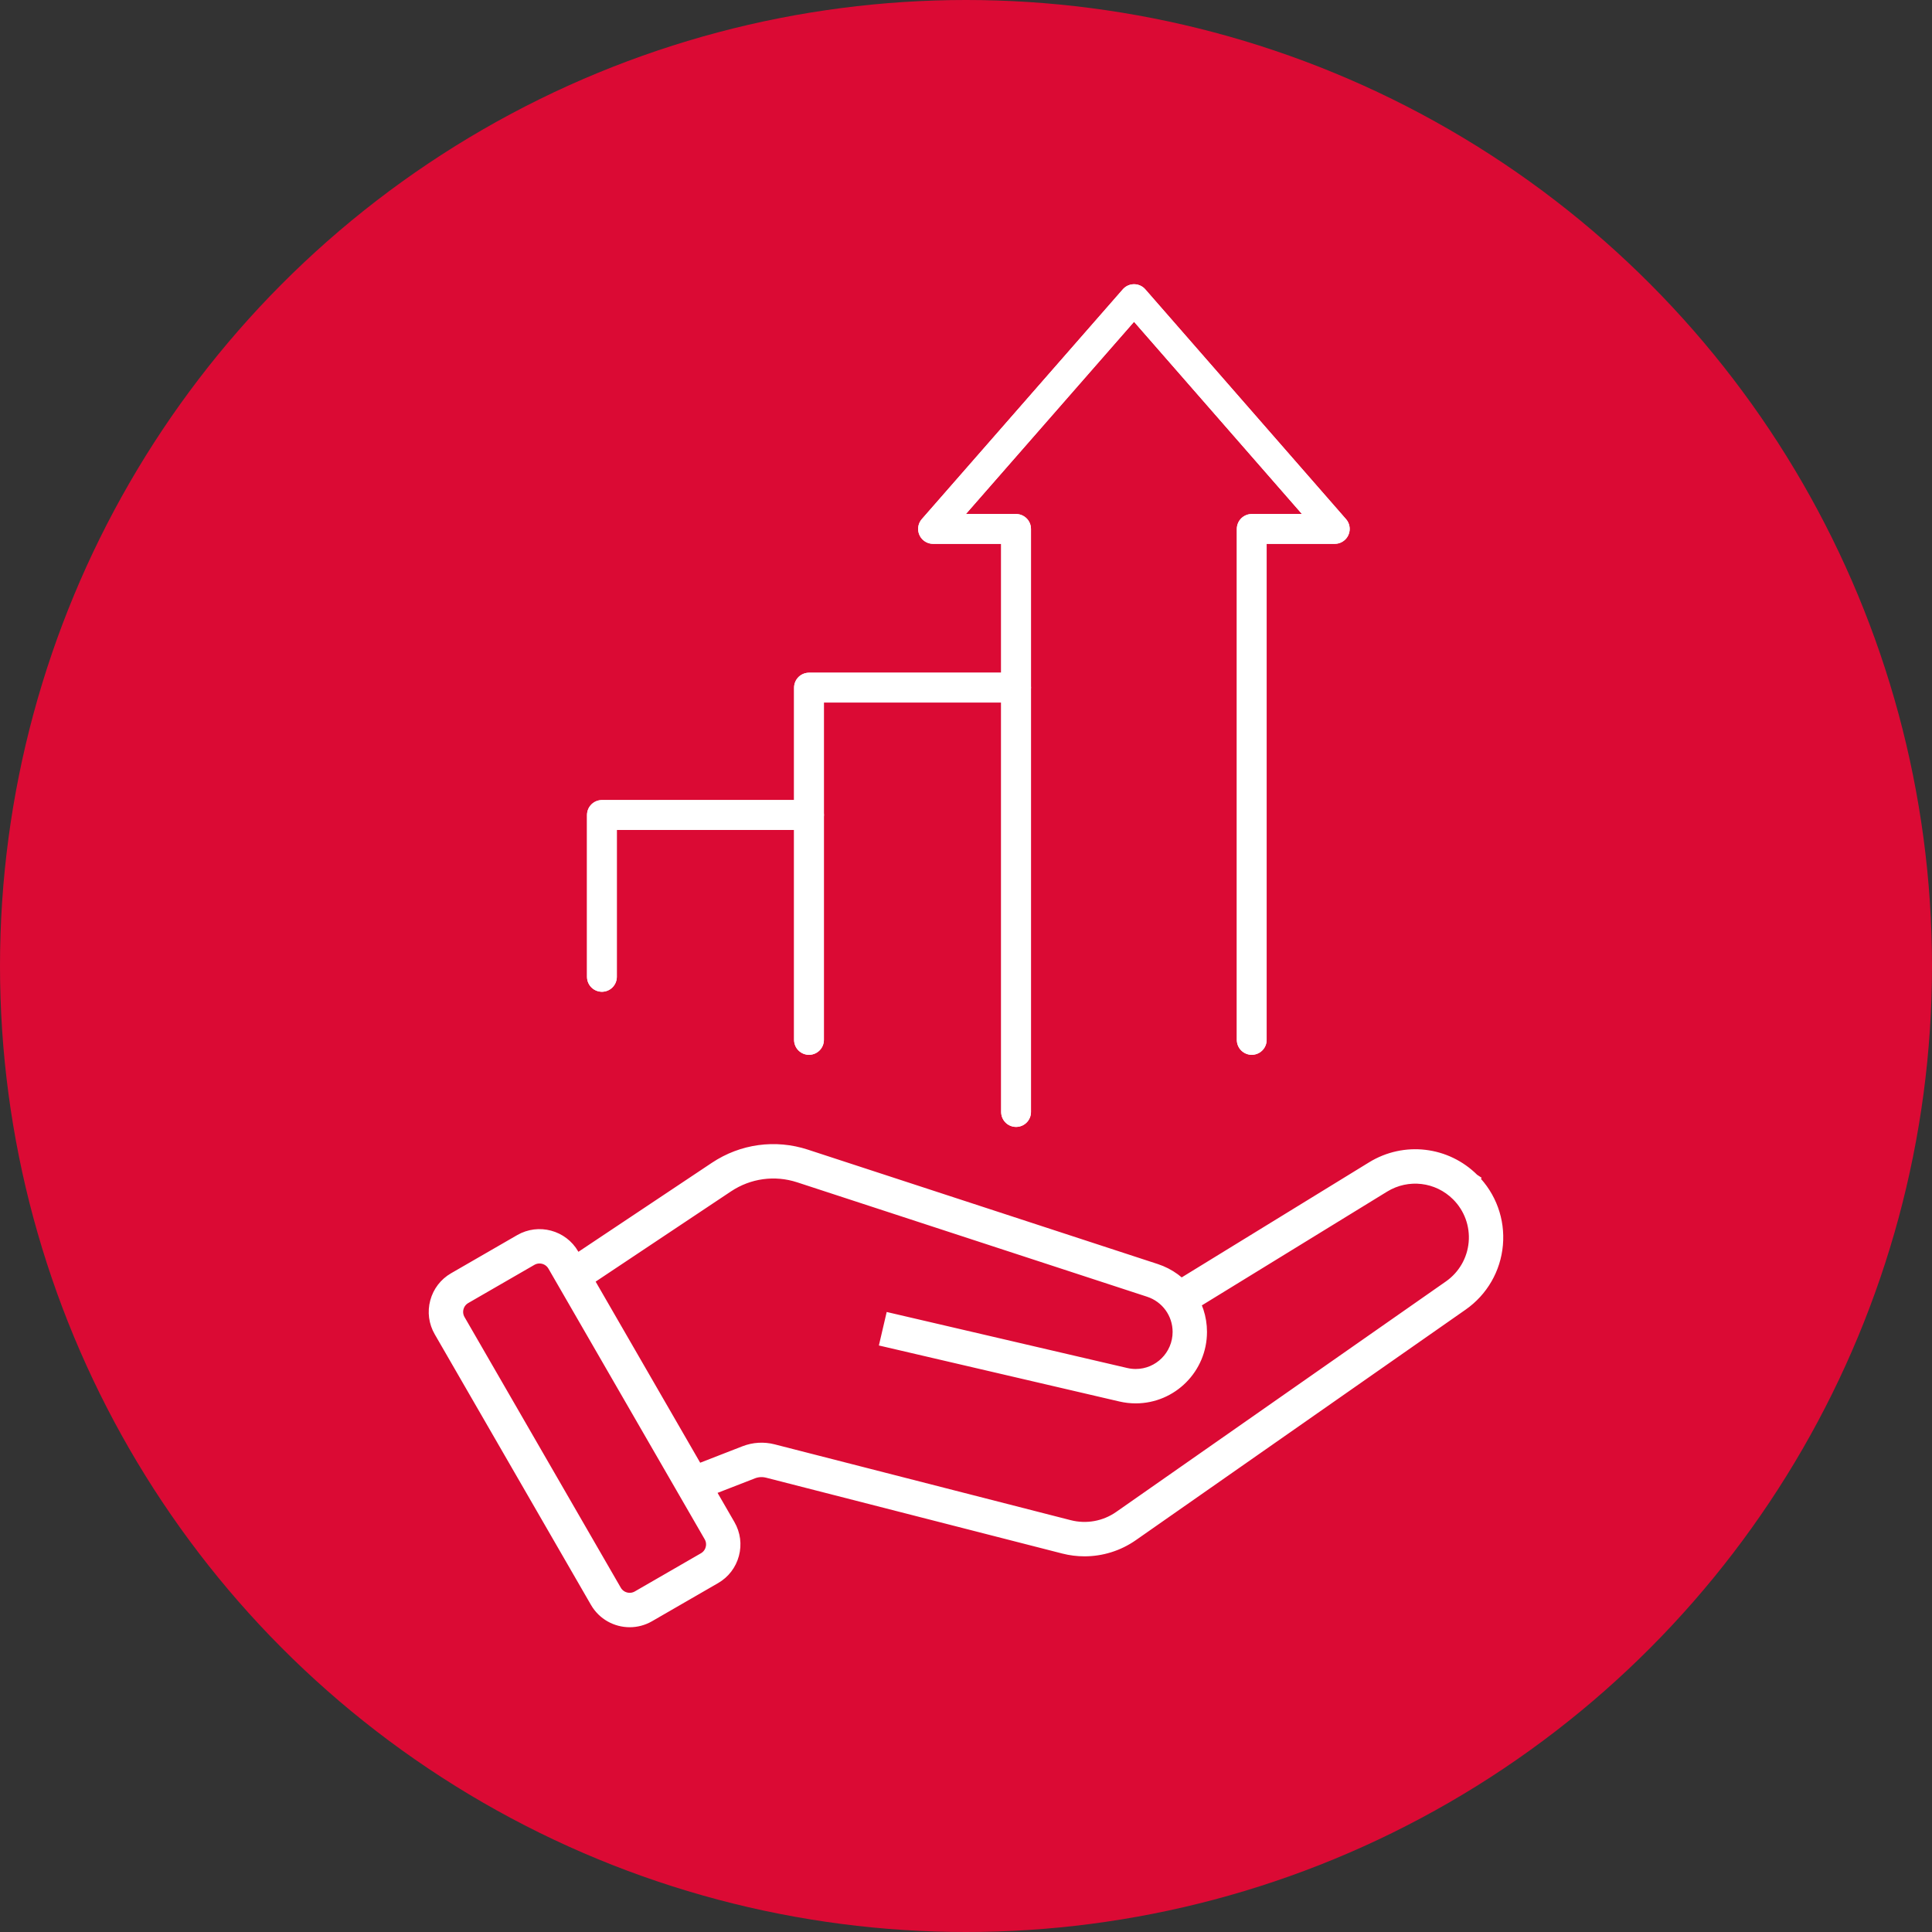
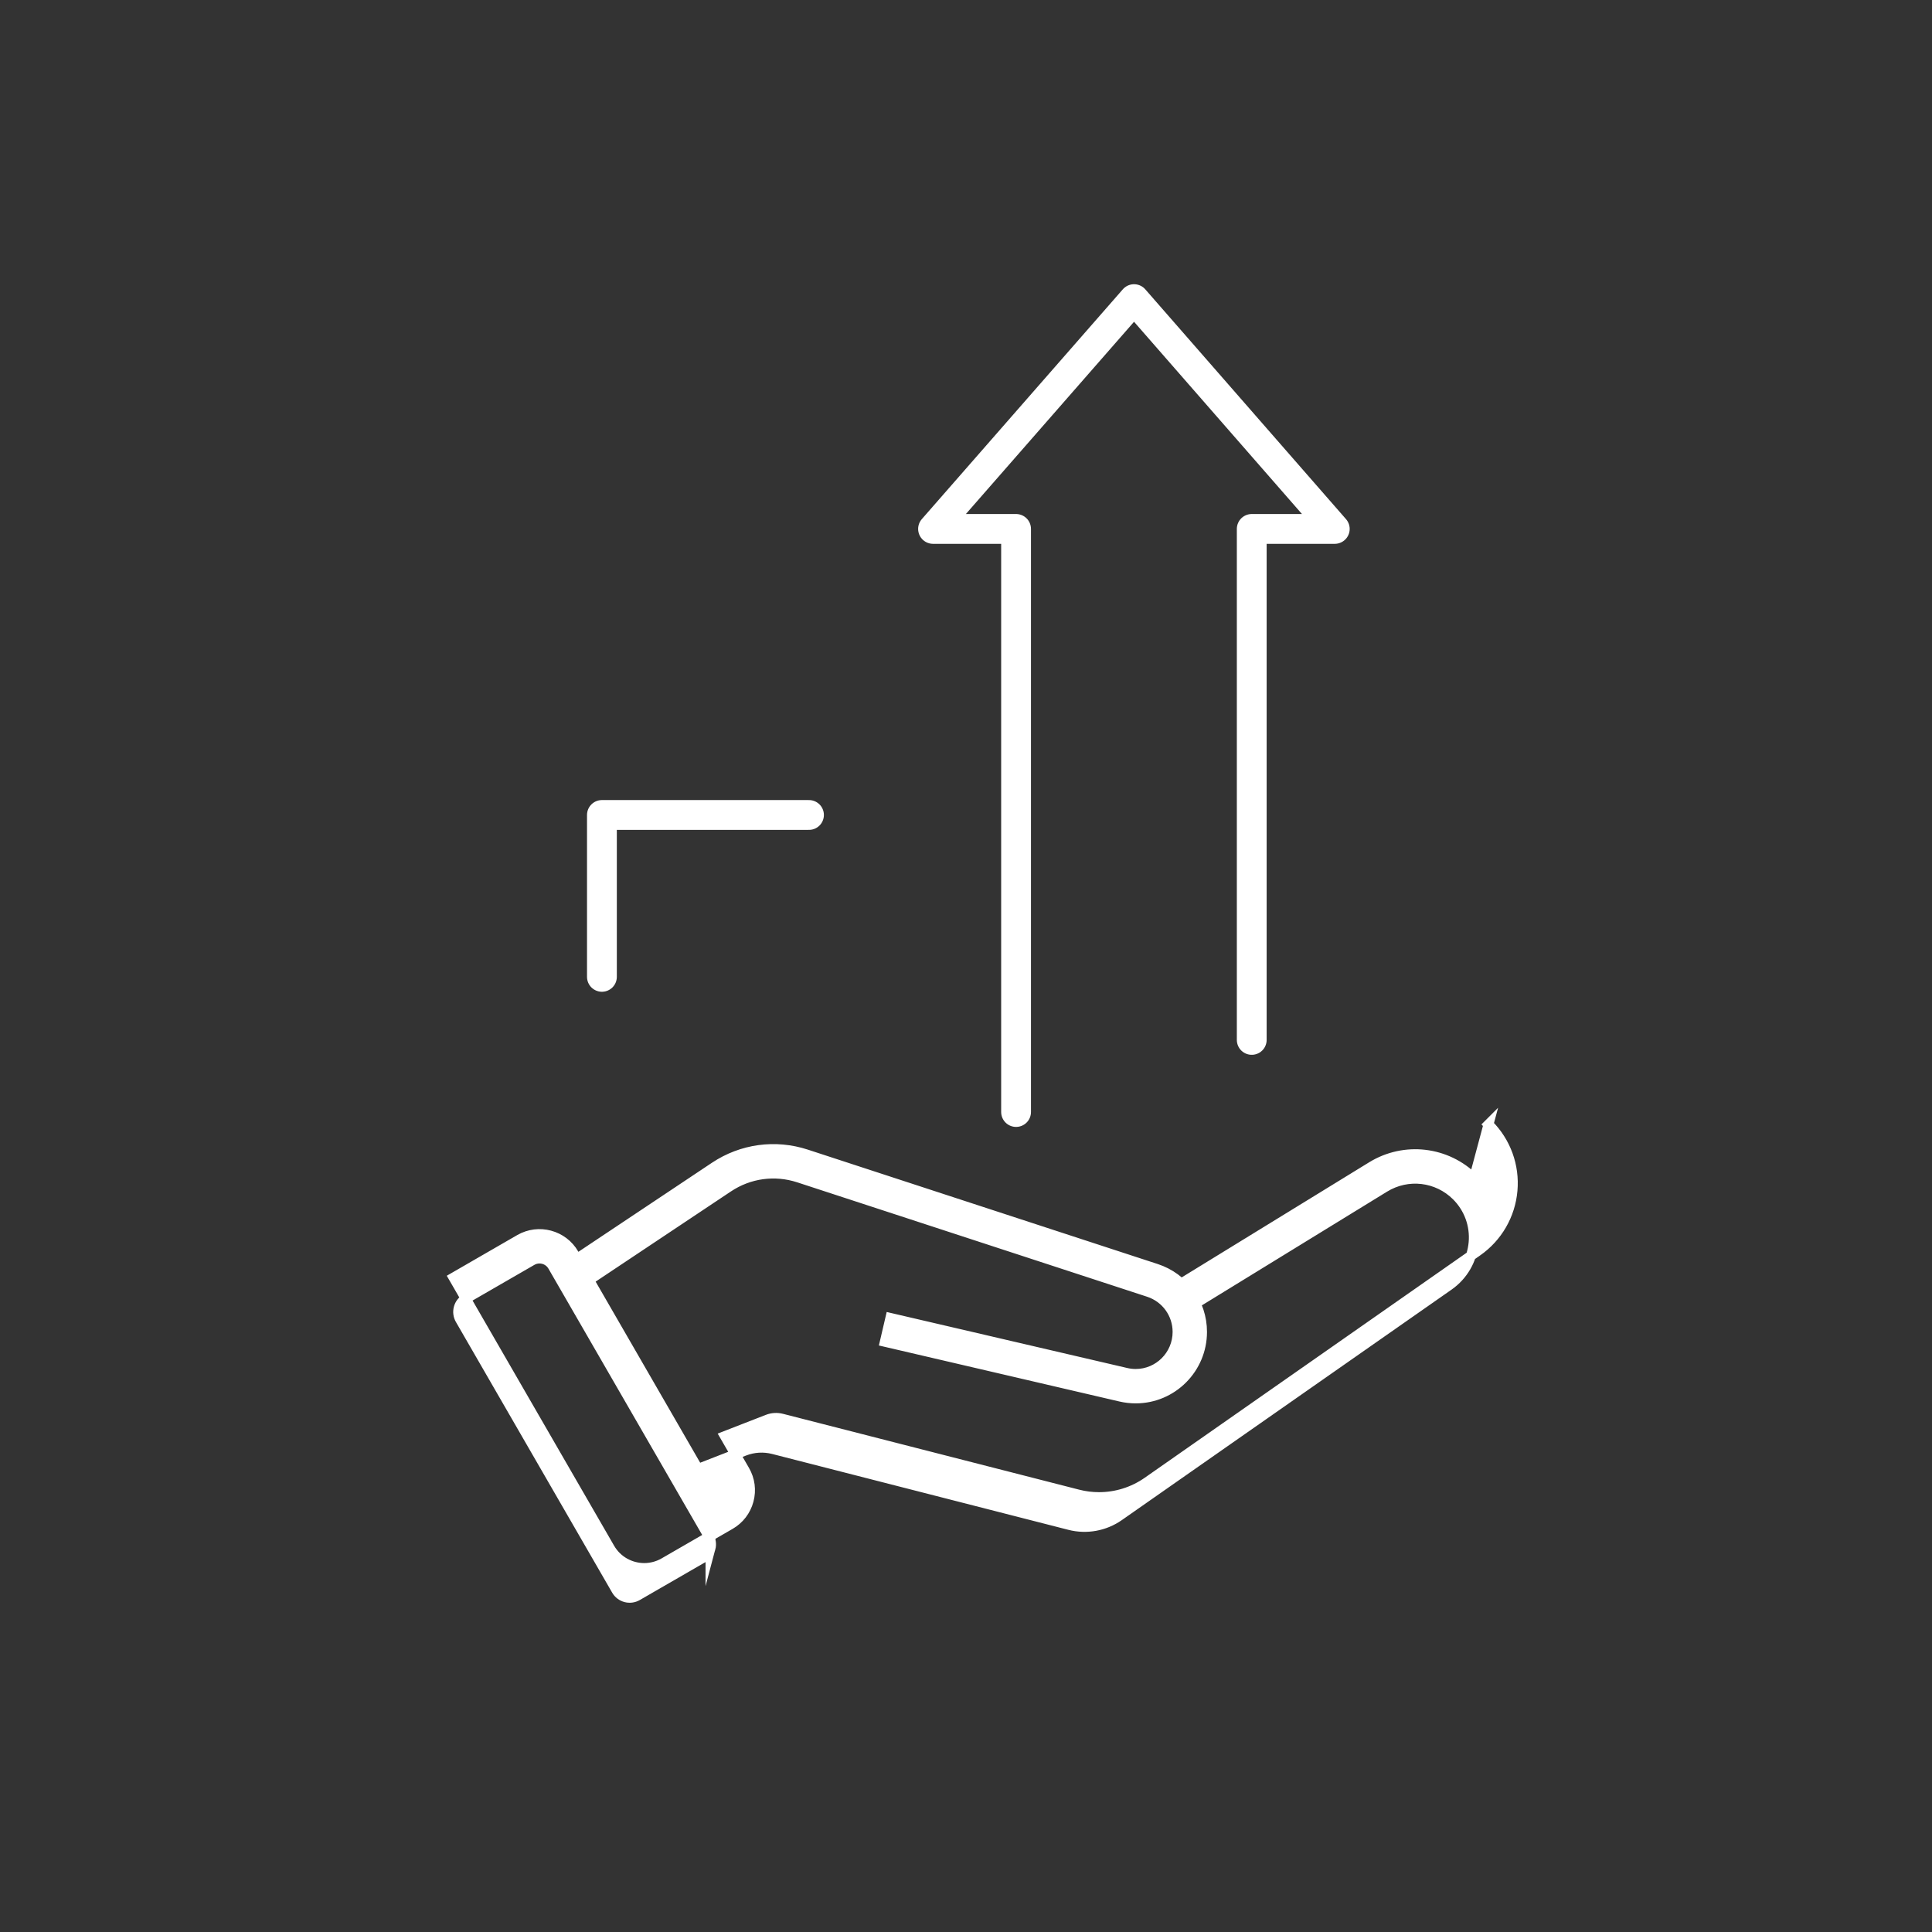
<svg xmlns="http://www.w3.org/2000/svg" id="Livello_1" data-name="Livello 1" viewBox="0 0 194.43 194.43">
  <rect x="0" y="0" width="194.43" height="194.43" fill="#333333" stroke="none" />
-   <circle cx="97.215" cy="97.215" r="97.215" fill="#db0a34" />
-   <path d="M148.333,118.612c-2.747-2.747-6.98-3.247-10.292-1.213l-18.947,11.635,1.287,2.097,18.948-11.635c2.338-1.435,5.324-1.083,7.264.856,1.238,1.239,1.86,2.948,1.707,4.693-.154,1.743-1.064,3.318-2.499,4.322l-33.187,23.199c-1.451,1.014-3.267,1.344-4.981.904l-29.8-7.632c-.979-.251-1.995-.189-2.937.177l-4.65,1.809-10.97-19.002,14.008-9.339c2.106-1.405,4.695-1.759,7.101-.973l35.209,11.512c1.742.57,2.914,2.184,2.914,4.017,0,2.333-1.891,4.23-4.215,4.23-.325,0-.651-.038-.97-.113l-23.716-5.523-.559,2.397,23.714,5.523c.501.117,1.015.177,1.529.177,3.681,0,6.676-3.002,6.676-6.691,0-2.9-1.853-5.454-4.61-6.356l-35.209-11.512c-3.126-1.021-6.49-.561-9.229,1.264l-13.876,9.253-.288-.498c-1.101-1.907-3.55-2.563-5.457-1.462l-6.653,3.841c-.924.533-1.585,1.394-1.862,2.425-.276,1.031-.134,2.108.4,3.032l15.724,27.235c.738,1.28,2.084,1.997,3.466,1.997.677,0,1.363-.172,1.991-.534l6.653-3.841c.924-.534,1.585-1.395,1.86-2.426.277-1.03.135-2.106-.399-3.03l-1.99-3.445,4.297-1.671c.461-.18.957-.209,1.436-.086l29.8,7.631c.699.18,1.41.267,2.118.267,1.73,0,3.437-.527,4.883-1.538l33.187-23.199c2.033-1.421,3.323-3.653,3.54-6.124.218-2.471-.663-4.893-2.418-6.648l.002-.002ZM71.503,155.819c-.107.396-.361.726-.715.931l-6.653,3.84c-.732.423-1.673.171-2.095-.561l-15.724-27.235c-.205-.356-.26-.769-.154-1.164.106-.396.36-.727.715-.931l6.653-3.841c.241-.139.504-.205.764-.205.53,0,1.048.276,1.331.767l15.724,27.236c.205.354.26.768.154,1.164h0Z" fill="#fff" stroke="#fff" stroke-miterlimit="10" />
+   <path d="M148.333,118.612c-2.747-2.747-6.98-3.247-10.292-1.213l-18.947,11.635,1.287,2.097,18.948-11.635c2.338-1.435,5.324-1.083,7.264.856,1.238,1.239,1.86,2.948,1.707,4.693-.154,1.743-1.064,3.318-2.499,4.322l-33.187,23.199c-1.451,1.014-3.267,1.344-4.981.904l-29.8-7.632c-.979-.251-1.995-.189-2.937.177l-4.65,1.809-10.97-19.002,14.008-9.339c2.106-1.405,4.695-1.759,7.101-.973l35.209,11.512c1.742.57,2.914,2.184,2.914,4.017,0,2.333-1.891,4.23-4.215,4.23-.325,0-.651-.038-.97-.113l-23.716-5.523-.559,2.397,23.714,5.523c.501.117,1.015.177,1.529.177,3.681,0,6.676-3.002,6.676-6.691,0-2.9-1.853-5.454-4.61-6.356l-35.209-11.512c-3.126-1.021-6.49-.561-9.229,1.264l-13.876,9.253-.288-.498c-1.101-1.907-3.55-2.563-5.457-1.462l-6.653,3.841l15.724,27.235c.738,1.28,2.084,1.997,3.466,1.997.677,0,1.363-.172,1.991-.534l6.653-3.841c.924-.534,1.585-1.395,1.86-2.426.277-1.03.135-2.106-.399-3.03l-1.99-3.445,4.297-1.671c.461-.18.957-.209,1.436-.086l29.8,7.631c.699.18,1.41.267,2.118.267,1.73,0,3.437-.527,4.883-1.538l33.187-23.199c2.033-1.421,3.323-3.653,3.54-6.124.218-2.471-.663-4.893-2.418-6.648l.002-.002ZM71.503,155.819c-.107.396-.361.726-.715.931l-6.653,3.84c-.732.423-1.673.171-2.095-.561l-15.724-27.235c-.205-.356-.26-.769-.154-1.164.106-.396.36-.727.715-.931l6.653-3.841c.241-.139.504-.205.764-.205.53,0,1.048.276,1.331.767l15.724,27.236c.205.354.26.768.154,1.164h0Z" fill="#fff" stroke="#fff" stroke-miterlimit="10" />
  <g>
-     <polyline points="102.254 111.909 102.254 53.229 93.898 53.229 114.127 30.103 134.327 53.229 125.971 53.229 125.971 104.653" fill="none" stroke="#fff" stroke-linecap="round" stroke-linejoin="round" stroke-width="3" />
-     <polyline points="102.254 69.2 81.414 69.2 81.414 104.653" fill="none" stroke="#fff" stroke-linecap="round" stroke-linejoin="round" stroke-width="3" />
    <polyline points="81.414 82.016 60.575 82.016 60.575 98.307" fill="none" stroke="#fff" stroke-linecap="round" stroke-linejoin="round" stroke-width="3" />
    <polyline points="102.254 111.909 102.254 53.229 93.898 53.229 114.127 30.103 134.327 53.229 125.971 53.229 125.971 104.653" fill="none" stroke="#fff" stroke-linecap="round" stroke-linejoin="round" stroke-width="3" />
-     <polyline points="102.254 69.2 81.414 69.2 81.414 104.653" fill="none" stroke="#fff" stroke-linecap="round" stroke-linejoin="round" stroke-width="3" />
-     <polyline points="81.414 82.016 60.575 82.016 60.575 98.307" fill="none" stroke="#fff" stroke-linecap="round" stroke-linejoin="round" stroke-width="3" />
  </g>
</svg>